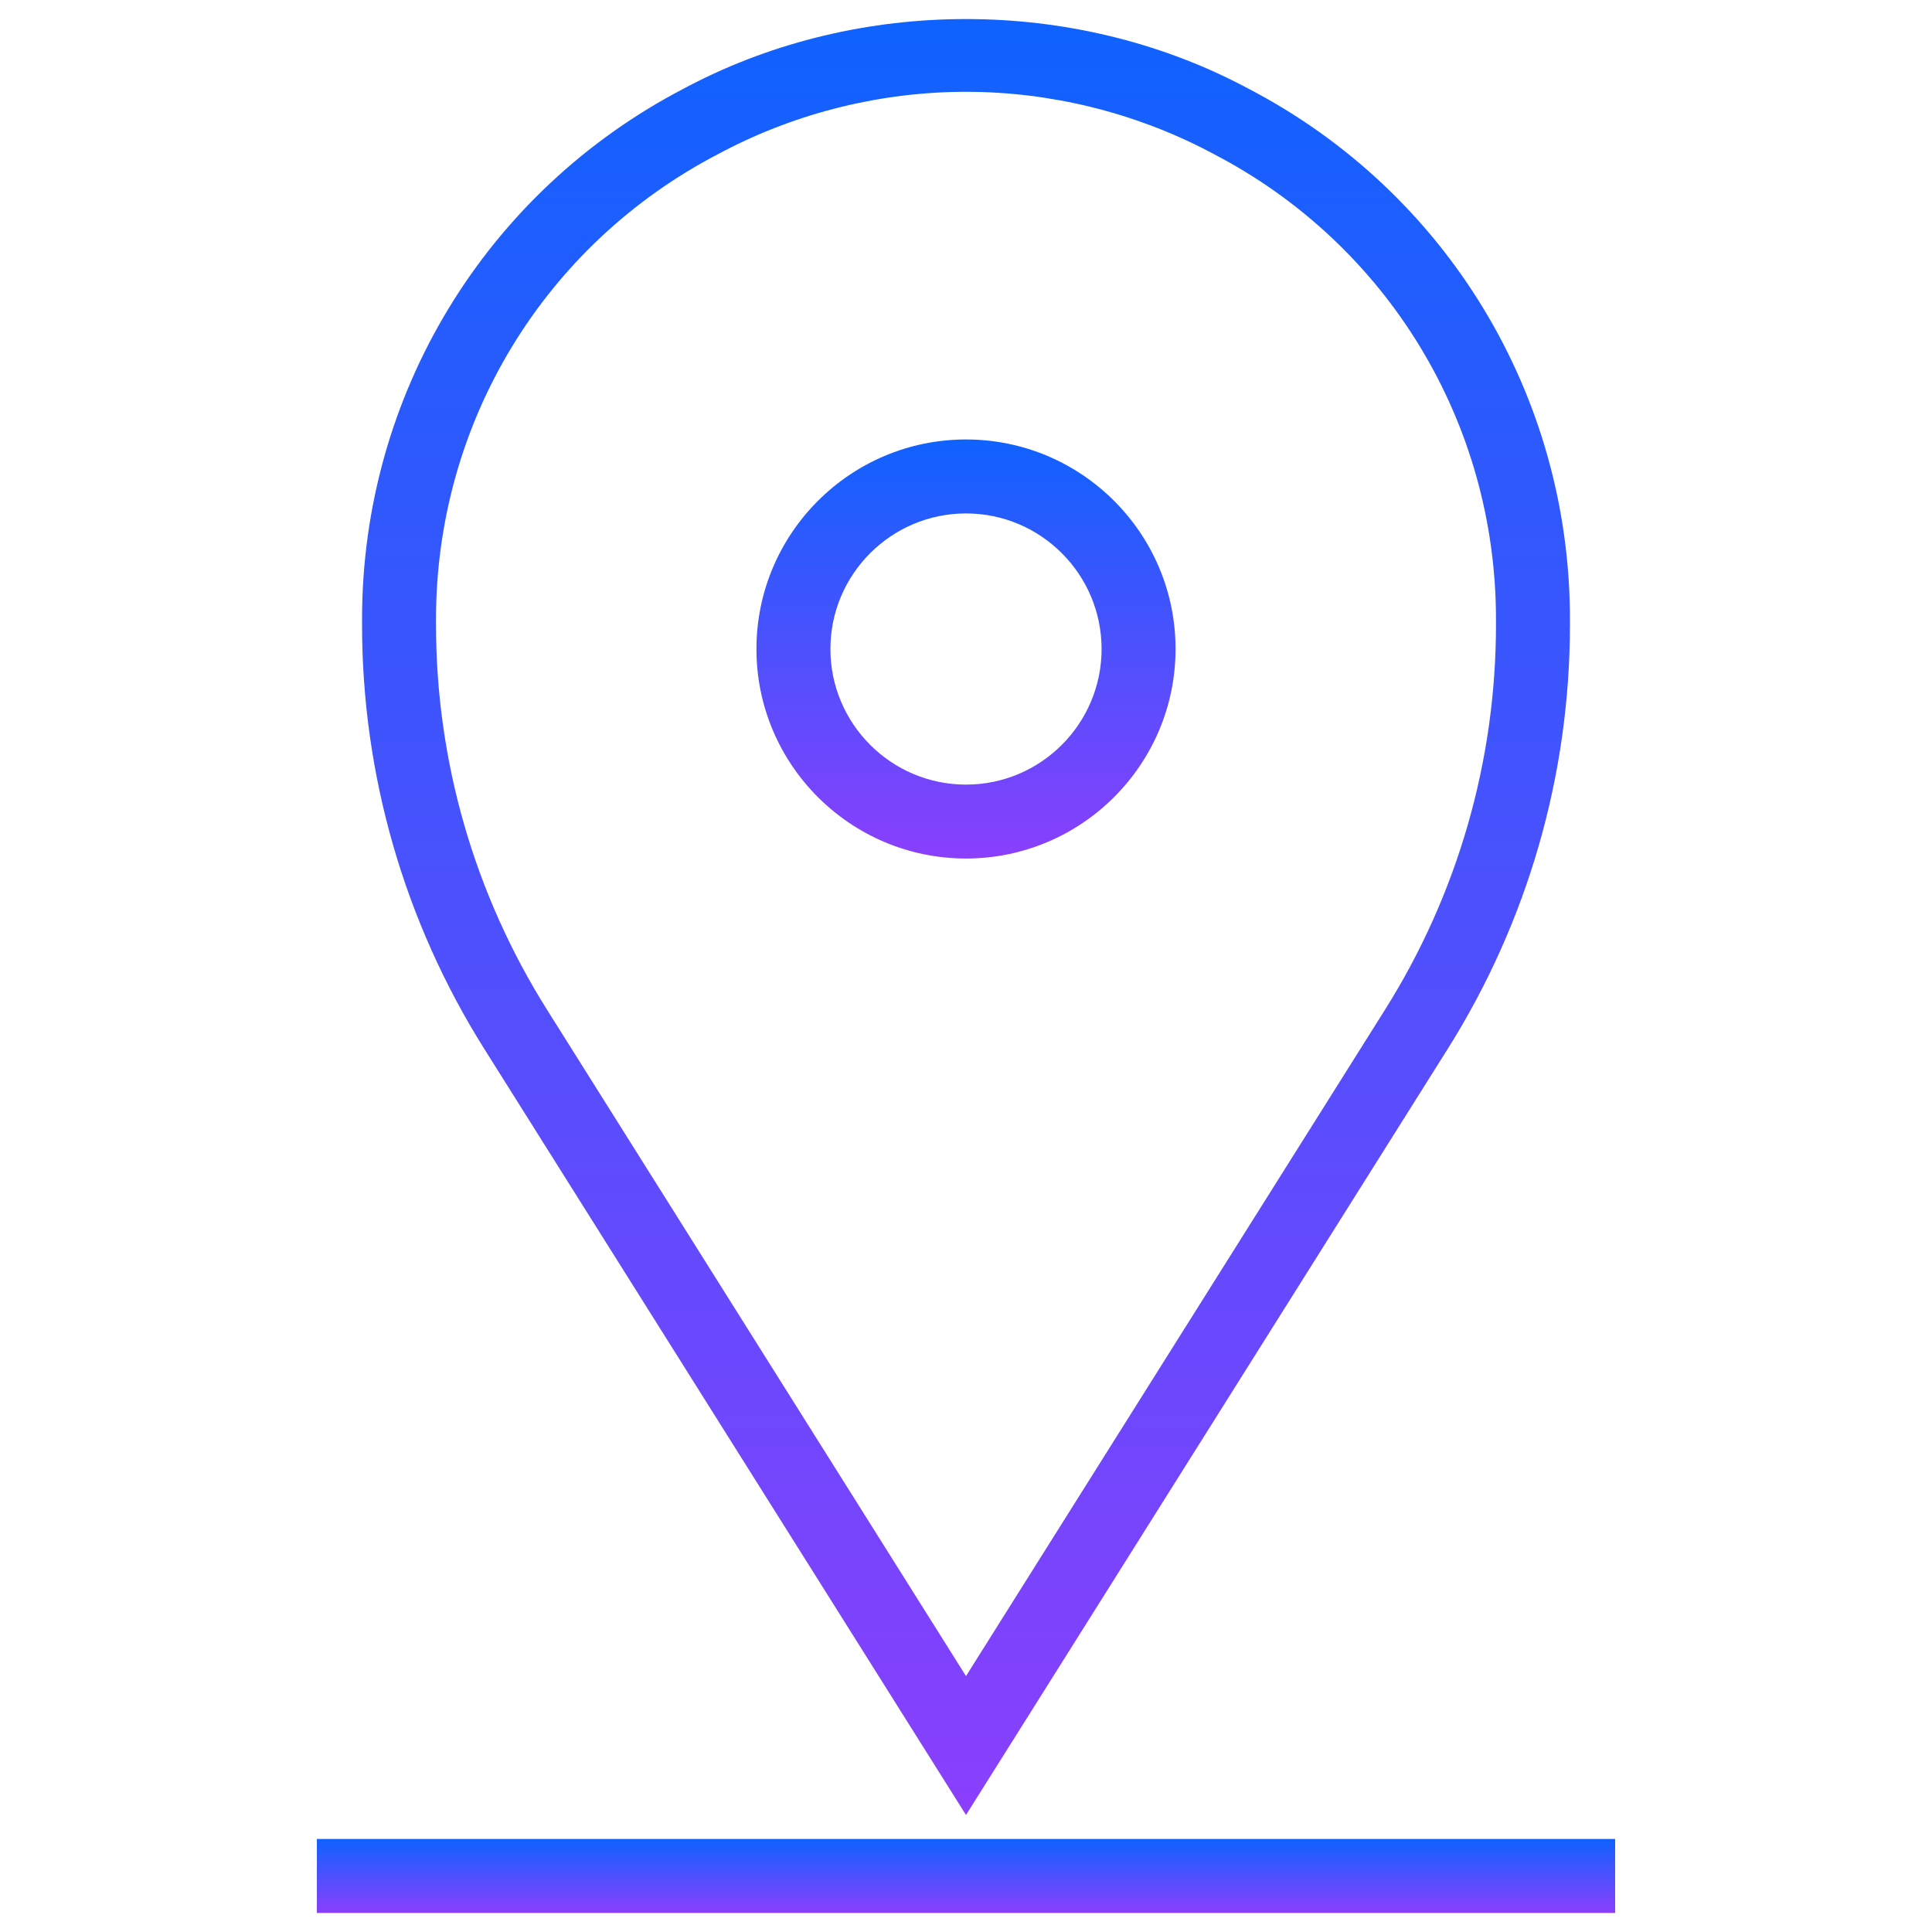
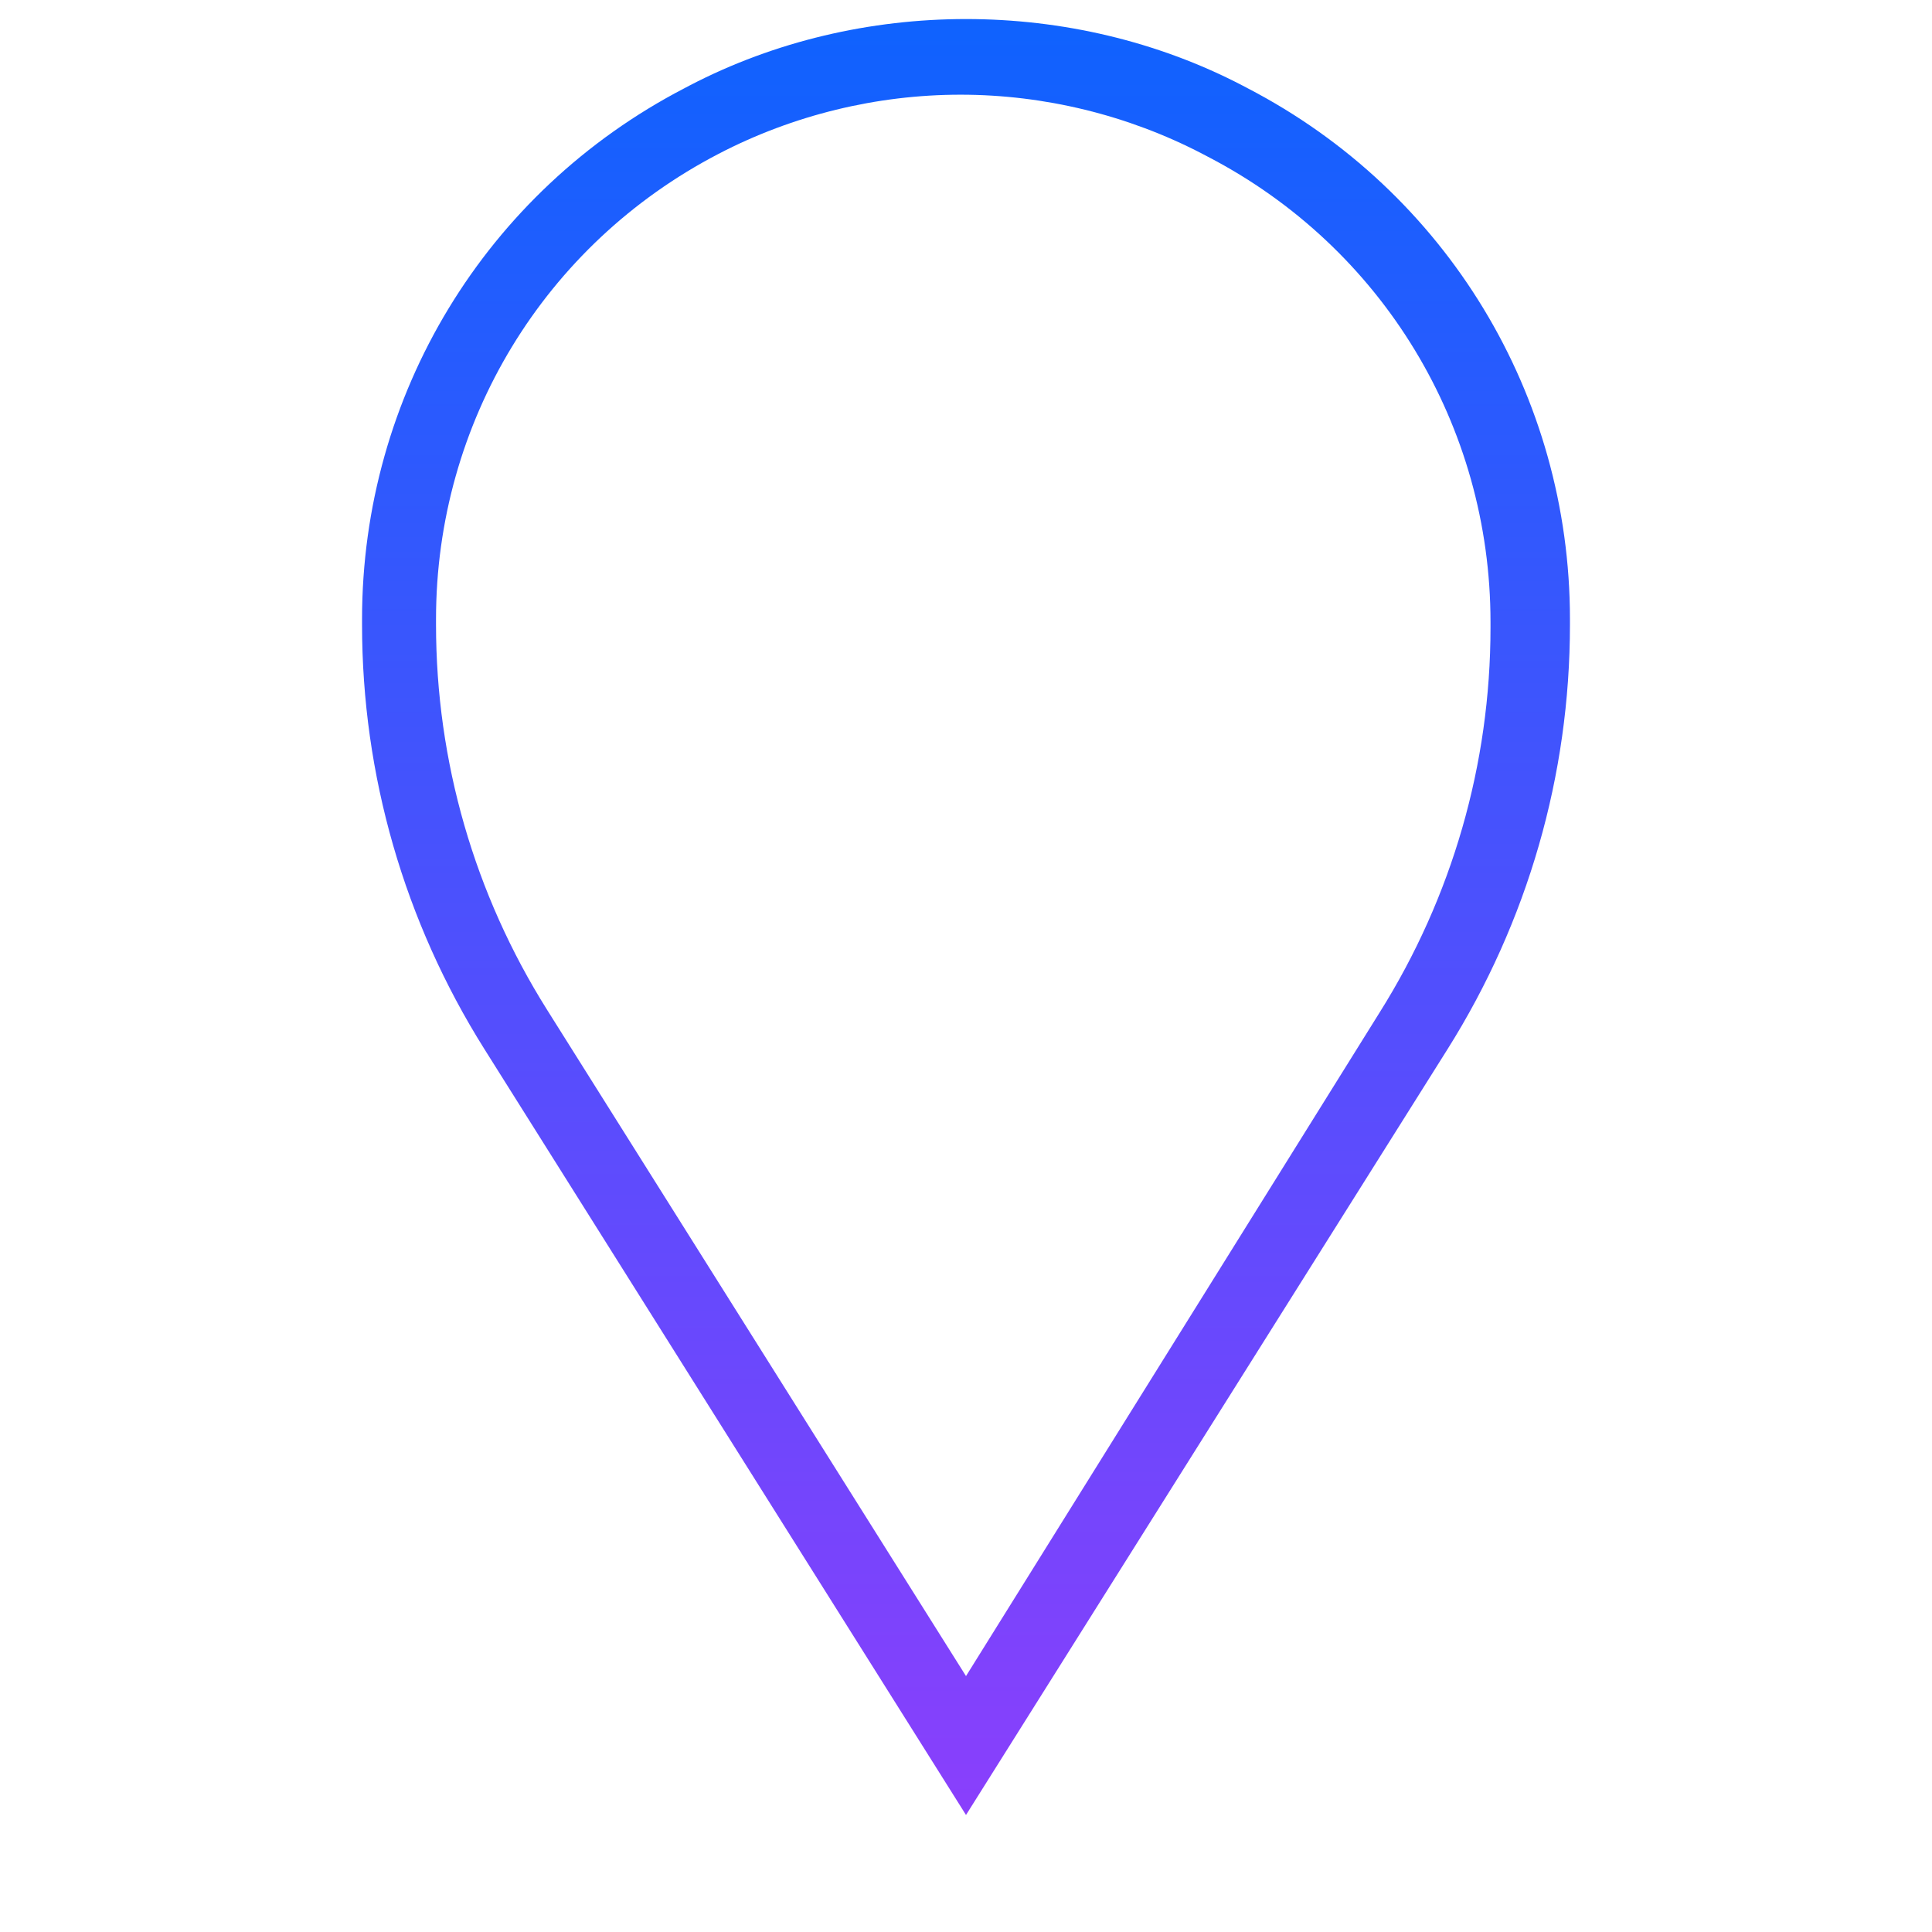
<svg xmlns="http://www.w3.org/2000/svg" version="1.1" id="ƒŒƒCƒ_x201E__x5B__x5F_1" x="0px" y="0px" viewBox="0 0 3142 3142" style="enable-background:new 0 0 3142 3142;" xml:space="preserve">
  <style type="text/css">
	.st0{fill:none;}
	.st1{fill:url(#SVGID_1_);}
	.st2{fill:url(#SVGID_00000129194373574272286670000000309489466831833478_);}
	.st3{fill:url(#SVGID_00000102508726524295271980000000399908432431771301_);}
	.st4{fill:url(#SVGID_00000132048628417070786030000015456281857025518737_);}
</style>
-   <rect y="0" class="st0" width="3142" height="3142" />
  <g>
    <linearGradient id="SVGID_1_" gradientUnits="userSpaceOnUse" x1="1571" y1="3111" x2="1571" y2="2990.73">
      <stop offset="1.704893e-07" style="stop-color:#8A3FFC" />
      <stop offset="1" style="stop-color:#0F62FE" />
    </linearGradient>
-     <rect x="515.3" y="2990.7" class="st1" width="2111.4" height="120.3" />
    <linearGradient id="SVGID_00000146478561174150008260000017068248517928524459_" gradientUnits="userSpaceOnUse" x1="1571" y1="2951.736" x2="1571" y2="31">
      <stop offset="1.704893e-07" style="stop-color:#8A3FFC" />
      <stop offset="1" style="stop-color:#0F62FE" />
    </linearGradient>
-     <path style="fill:url(#SVGID_00000146478561174150008260000017068248517928524459_);" d="M1571,2951.7L2354.3,1706   c130.1-206.9,198.9-445.5,198.9-690v-9.2c0-364.3-200.8-695.1-523.6-863l-9.5-5C1743.8-4.9,1398.5-5.1,1121.6,139l-8.9,4.7   c-323.2,168-523.9,498.8-523.9,863.1v9.2c0,244.5,68.8,483,198.9,690L1571,2951.7z M709.1,1006.8c0-319.3,175.9-609.2,459.5-756.6   l8.9-4.7c121-63,257.1-96.2,393.5-96.2s272.5,33.3,393.2,96.1l9.5,5c283.3,147.3,459.2,437.2,459.2,756.5v9.2   c0,221.7-62.4,438.2-180.4,625.9L1571,2725.8L889.5,1641.9c-118-187.7-180.4-404.1-180.4-625.9V1006.8z" />
+     <path style="fill:url(#SVGID_00000146478561174150008260000017068248517928524459_);" d="M1571,2951.7L2354.3,1706   c130.1-206.9,198.9-445.5,198.9-690v-9.2c0-364.3-200.8-695.1-523.6-863l-9.5-5C1743.8-4.9,1398.5-5.1,1121.6,139l-8.9,4.7   c-323.2,168-523.9,498.8-523.9,863.1v9.2c0,244.5,68.8,483,198.9,690L1571,2951.7z M709.1,1006.8c0-319.3,175.9-609.2,459.5-756.6   c121-63,257.1-96.2,393.5-96.2s272.5,33.3,393.2,96.1l9.5,5c283.3,147.3,459.2,437.2,459.2,756.5v9.2   c0,221.7-62.4,438.2-180.4,625.9L1571,2725.8L889.5,1641.9c-118-187.7-180.4-404.1-180.4-625.9V1006.8z" />
    <linearGradient id="SVGID_00000088814985655204114500000010771318773241108925_" gradientUnits="userSpaceOnUse" x1="1571" y1="1396.213" x2="1571" y2="714.683">
      <stop offset="1.704893e-07" style="stop-color:#8A3FFC" />
      <stop offset="1" style="stop-color:#0F62FE" />
    </linearGradient>
-     <path style="fill:url(#SVGID_00000088814985655204114500000010771318773241108925_);" d="M1571,1396.2   c187.9,0,340.8-152.8,340.8-340.8S1758.9,714.7,1571,714.7s-340.8,152.8-340.8,340.8S1383.1,1396.2,1571,1396.2z M1571,835   c121.6,0,220.5,98.9,220.5,220.5s-98.9,220.5-220.5,220.5s-220.5-98.9-220.5-220.5S1449.4,835,1571,835z" />
  </g>
  <linearGradient id="SVGID_00000142890231256423645760000003995230533127834810_" gradientUnits="userSpaceOnUse" x1="6187.447" y1="4200" x2="6568.553" y2="4200">
    <stop offset="2.770450e-07" style="stop-color:#0F62FE" />
    <stop offset="1" style="stop-color:#8A3FFC" />
  </linearGradient>
  <rect x="6187.4" y="4052.3" style="fill:url(#SVGID_00000142890231256423645760000003995230533127834810_);" width="381.1" height="295.3" />
</svg>